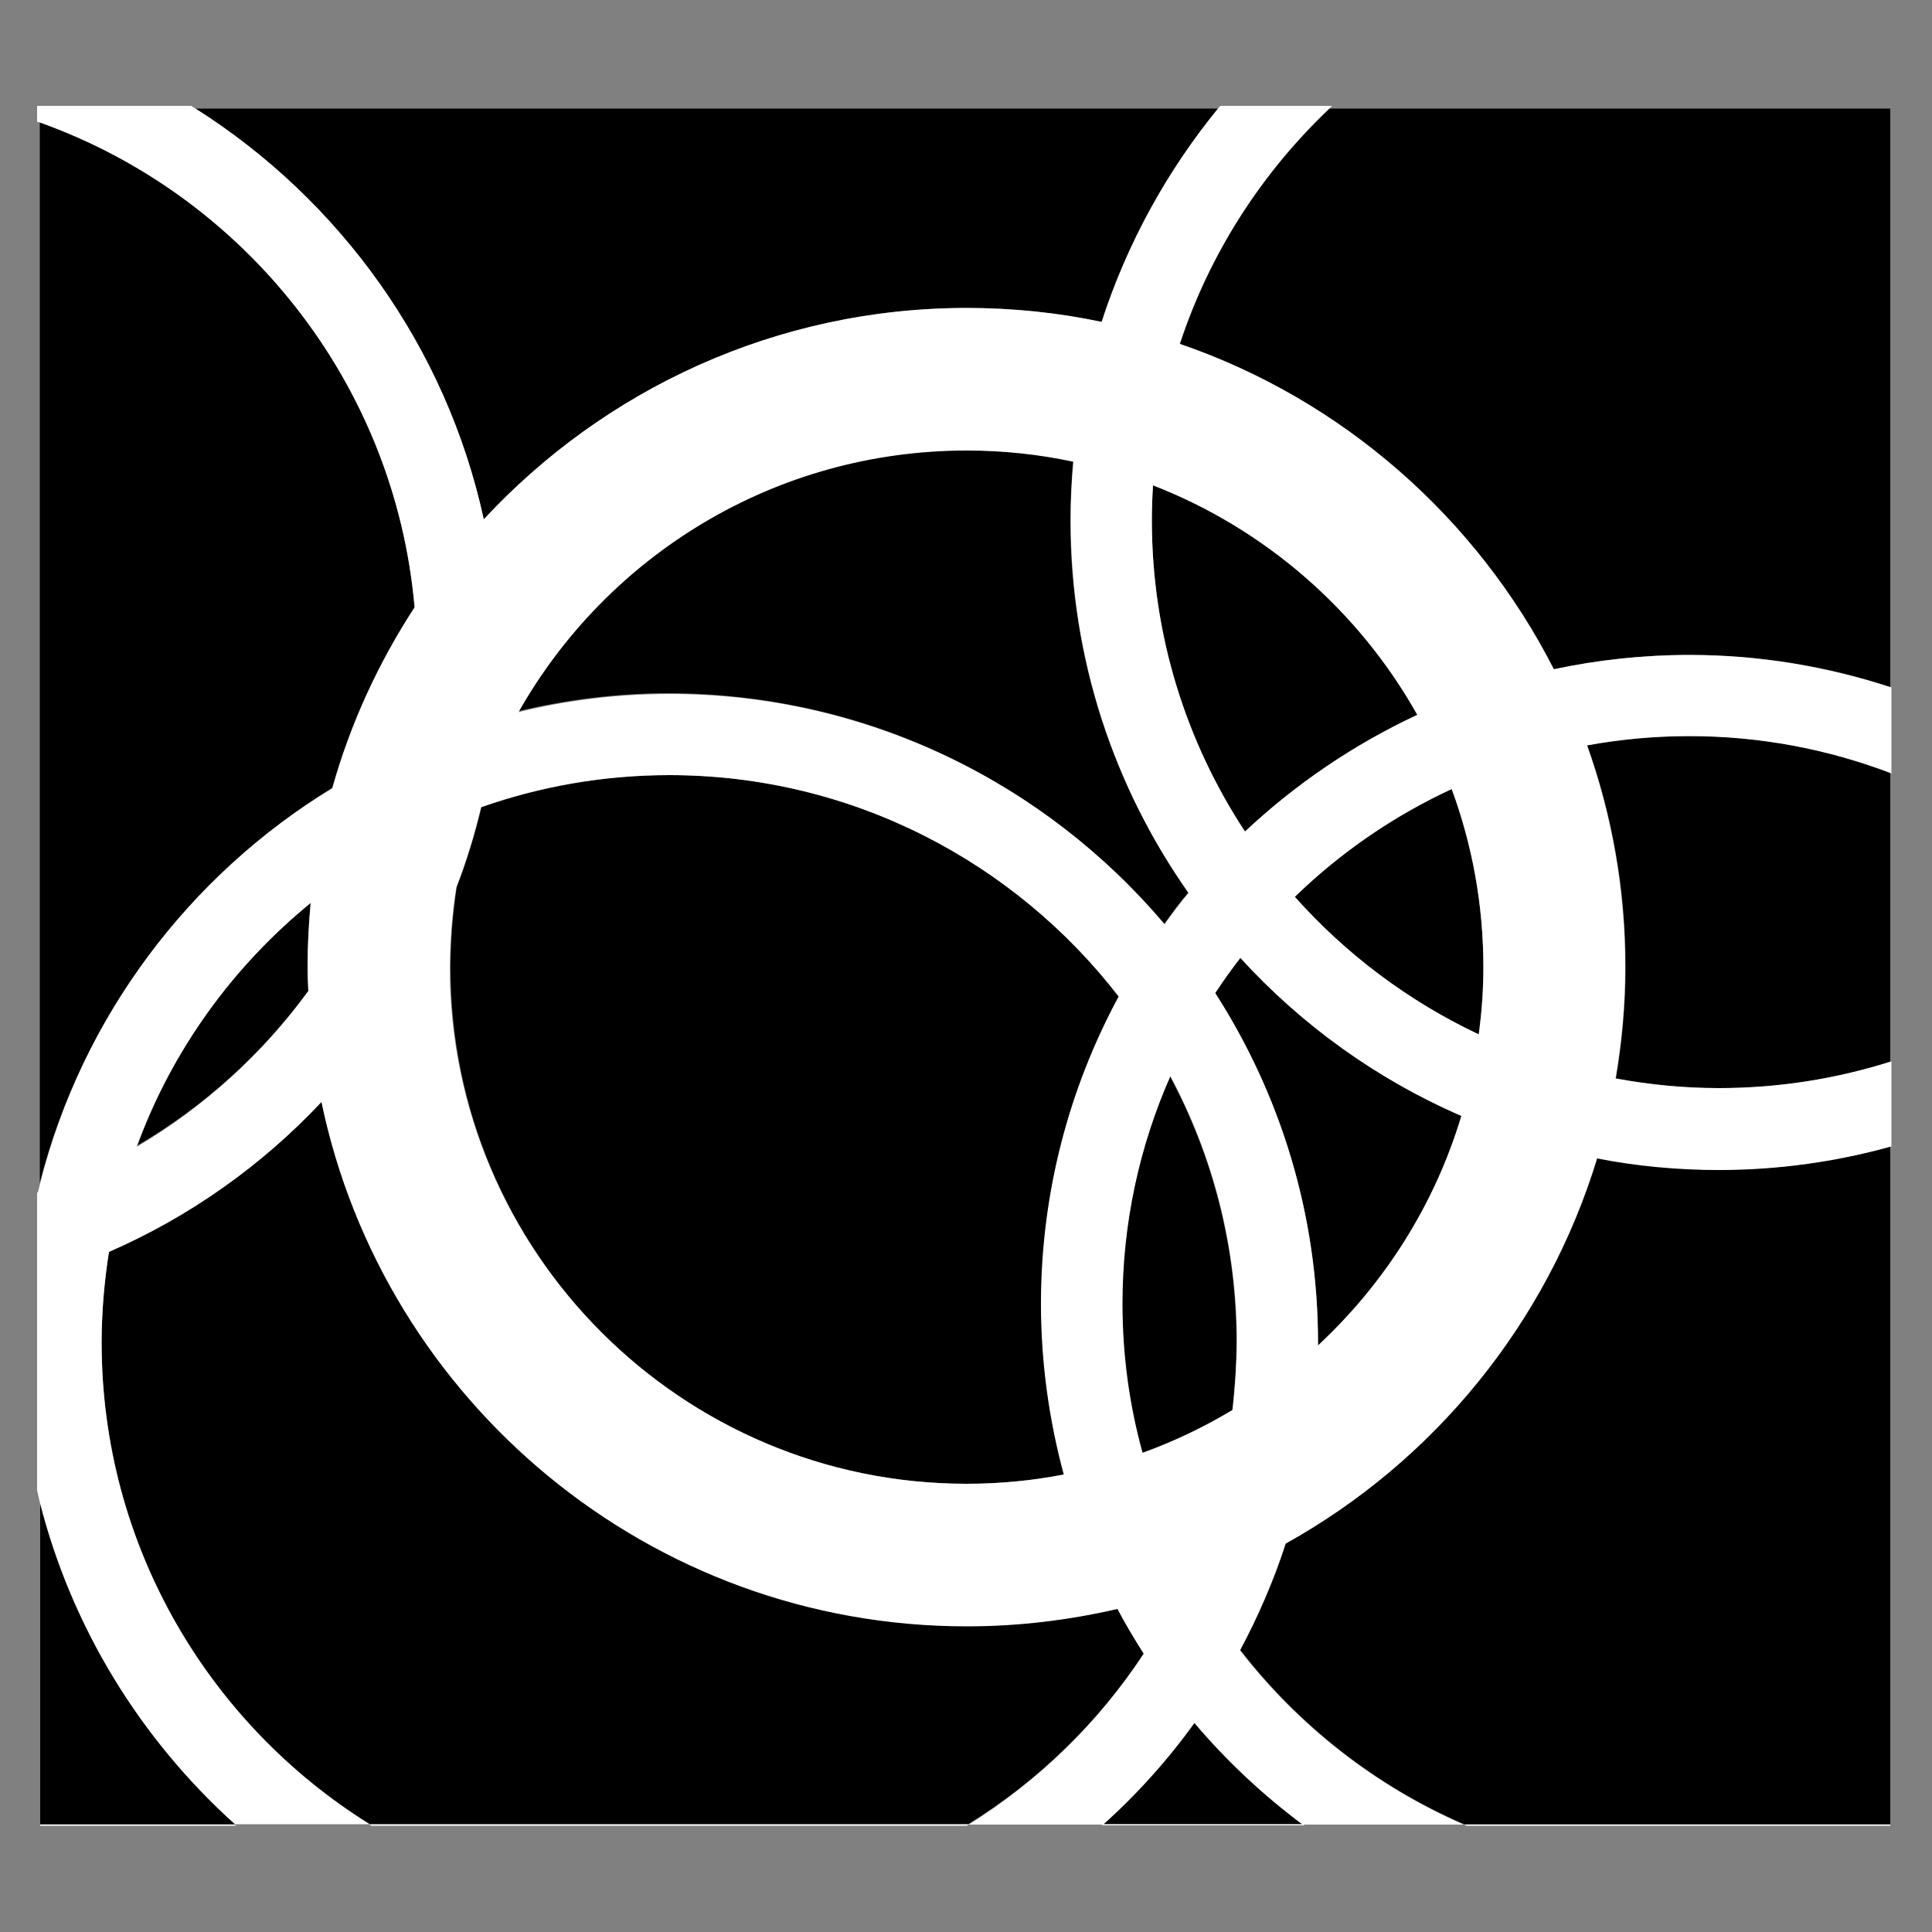
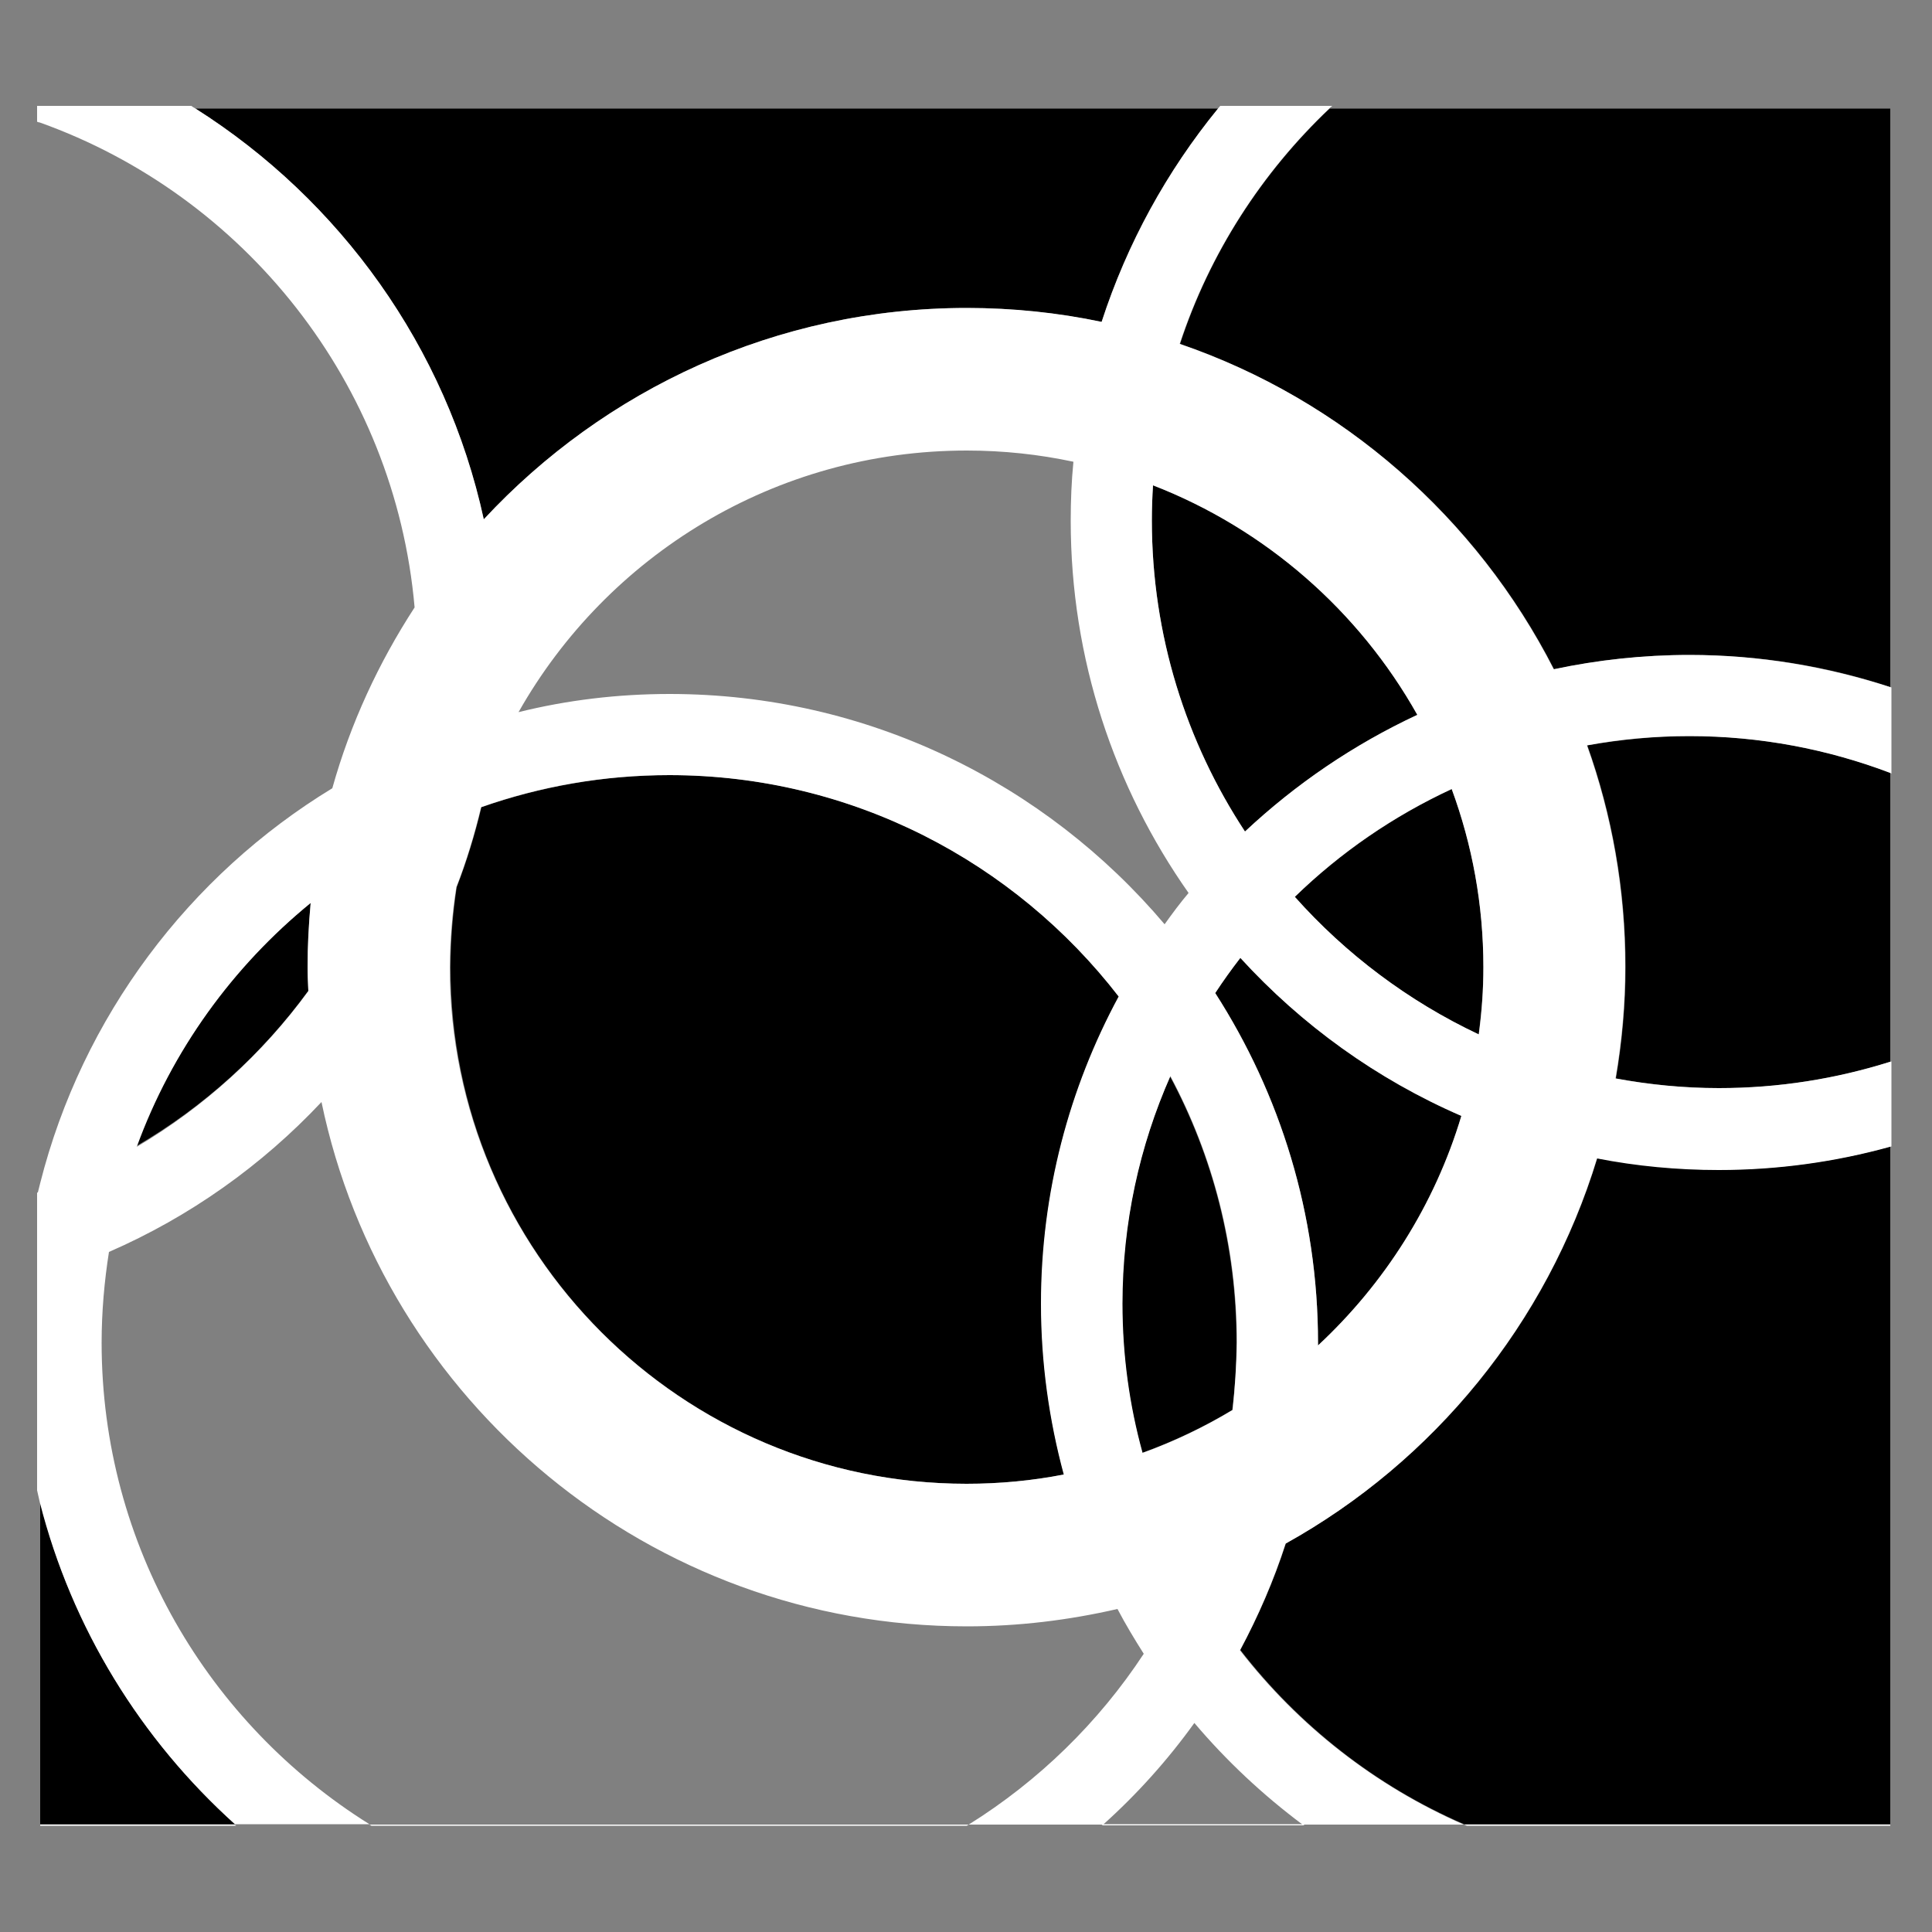
<svg xmlns="http://www.w3.org/2000/svg" version="1.1" id="Layer_1" x="0px" y="0px" viewBox="0 0 500 500" style="enable-background:new 0 0 500 500;" xml:space="preserve">
  <rect x="0" y="0" width="500" height="500" fill="#808080" stroke="none" />
  <style type="text/css">
	.st0{fill:none;}
	.st1{fill:#FFFFFF;}
</style>
  <g>
    <path class="st0" d="M315.3,28.1c0.2-0.2,0.4-0.5,0.6-0.7H49.5c0.4,0.2,0.8,0.5,1.1,0.7H315.3z" />
    <path class="st0" d="M489.6,472.1V296.6c-0.1,0-0.3,0.1-0.4,0.1v175.4H489.6z" />
    <path class="st0" d="M489.2,200v74.7c0.1,0,0.3-0.1,0.4-0.1v-74.4C489.5,200.2,489.4,200.1,489.2,200z" />
    <path class="st0" d="M10.4,306.2V31.7c-0.2-0.1-0.5-0.2-0.7-0.2v277.2c0.1,0,0.1,0,0.2-0.1C10,307.8,10.2,307,10.4,306.2z" />
    <path class="st0" d="M344.9,27.4c-0.3,0.2-0.5,0.5-0.8,0.7h145.1v149.6c0.1,0,0.3,0.1,0.4,0.1V27.4H344.9z" />
    <path d="M344.1,28.1c-17.5,16.6-31,37.4-38.7,60.9c42.1,14.5,76.8,45,96.8,84.2c11.3-2.4,23-3.7,35.1-3.7c18.1,0,35.6,2.9,51.9,8.3   V28.1H344.1z" />
    <path d="M125.2,134.4c31.2-33.6,75.7-54.7,125-54.7c12,0,23.7,1.3,34.9,3.6c6.6-20.4,16.9-39.1,30.2-55.2H50.6   C88,51.8,115.5,89.8,125.2,134.4z" />
-     <path d="M296,427.9c-2.4-3.8-4.7-7.6-6.8-11.6c-12.5,2.9-25.6,4.5-39,4.5c-82.1,0-150.8-58.3-167-135.7   c-15.4,16.4-34.1,29.7-55,38.8c-1.2,7.7-1.9,15.5-1.9,23.5c0,52.5,27.7,98.7,69.3,124.6h155.1C268.8,460.8,284.3,445.7,296,427.9z" />
    <path d="M10.4,388.7v83.4h50.4C36.5,450.2,18.6,421.4,10.4,388.7z" />
    <path d="M321,247.9c-2.3,2.9-4.4,6-6.5,9.1c16.8,26.1,26.6,57.2,26.6,90.5c0,0.2,0,0.5,0,0.7c17.2-16,30.2-36.4,37.1-59.4   C356.3,279.3,336.9,265.3,321,247.9z" />
-     <path d="M86,203.9c4.7-16.8,12-32.5,21.3-46.8c-5.1-58.1-44-106.5-97-125.5v274.5C21.3,263.1,49,226.5,86,203.9z" />
    <path d="M79.8,256.4c-0.1-2-0.2-4.1-0.2-6.2c0-5.6,0.3-11.1,0.8-16.6c-20.2,16.5-35.9,38.2-45.1,63   C52.8,286.4,67.9,272.7,79.8,256.4z" />
    <path d="M366.8,185c-15.1-26.9-39.3-48.1-68.4-59.4c-0.2,3-0.3,6.1-0.3,9.1c0,29.7,8.9,57.4,24.1,80.5   C335.3,203,350.3,192.7,366.8,185z" />
    <path d="M290.4,337.4c0,13.4,1.8,26.3,5.2,38.6c8.2-3,16-6.7,23.3-11.1c0.7-5.7,1.1-11.5,1.1-17.4c0-24.9-6.2-48.4-17.2-68.9   C294.9,296.6,290.4,316.5,290.4,337.4z" />
    <path d="M489.2,296.7c-14.1,3.9-28.9,6-44.3,6c-10.8,0-21.3-1.1-31.5-3c-13,42.7-42.2,78.4-80.6,99.7c-3.1,9.6-7.1,18.8-11.8,27.6   c15.1,19.5,35,35.2,57.9,45.1h110.3V296.7z" />
    <path d="M250.2,384c8.6,0,17-0.8,25.2-2.4c-3.8-14.1-5.9-28.9-5.9-44.2c0-28.7,7.3-55.8,20.1-79.5c-26.9-34.8-69-57.3-116.3-57.3   c-17.1,0-33.5,3-48.7,8.3c-1.7,7.1-3.8,14-6.4,20.7c-1,6.7-1.6,13.6-1.6,20.7C116.5,324,176.4,384,250.2,384z" />
-     <path d="M309.2,445.8c-6.9,9.6-14.9,18.4-23.6,26.3h51.7C326.9,464.4,317.5,455.6,309.2,445.8z" />
    <path d="M382.7,267.7c0.7-5.7,1.2-11.5,1.2-17.4c0-16.2-2.9-31.7-8.2-46.1c-15.1,7-28.8,16.5-40.6,27.9   C348.3,247,364.5,259.2,382.7,267.7z" />
-     <path d="M301.3,239.1c2-2.8,4-5.5,6.2-8.1c-19.2-27.3-30.5-60.5-30.5-96.3c0-5.2,0.3-10.2,0.7-15.3c-8.9-1.9-18.1-2.9-27.6-2.9   c-49.7,0-93.1,27.3-116.2,67.6c12.6-3,25.7-4.7,39.1-4.7C224.5,179.5,270.5,202.7,301.3,239.1z" />
    <path d="M437.3,190.5c-9.1,0-17.9,0.9-26.5,2.4c6.4,17.9,9.9,37.2,9.9,57.3c0,9.8-0.9,19.5-2.5,28.9c8.7,1.6,17.6,2.5,26.7,2.5   c15.4,0,30.3-2.4,44.3-6.8V200C473.1,193.9,455.6,190.5,437.3,190.5z" />
    <path class="st1" d="M60.8,472.1h34.8C54,446.1,26.3,400,26.3,347.5c0-8,0.7-15.9,1.9-23.5c20.9-9.1,39.6-22.4,55-38.8   c16.1,77.4,84.9,135.7,167,135.7c13.4,0,26.4-1.6,39-4.5c2.1,4,4.4,7.8,6.8,11.6c-11.7,17.8-27.2,32.9-45.3,44.2h34.8   c8.8-7.9,16.7-16.7,23.6-26.3c8.3,9.8,17.7,18.6,28,26.3h41.7c-22.9-10-42.8-25.6-57.9-45.1c4.7-8.8,8.7-18,11.8-27.6   c38.3-21.3,67.6-57,80.6-99.7c10.2,2,20.8,3,31.5,3c15.3,0,30.2-2.1,44.3-6c0.1,0,0.3-0.1,0.4-0.1v-22c-0.1,0-0.3,0.1-0.4,0.1   c-14,4.4-28.8,6.8-44.3,6.8c-9.1,0-18.1-0.9-26.7-2.5c1.6-9.4,2.5-19,2.5-28.9c0-20.1-3.5-39.4-9.9-57.3c8.6-1.6,17.5-2.4,26.5-2.4   c18.3,0,35.8,3.4,51.9,9.5c0.1,0.1,0.3,0.1,0.4,0.2v-22.3c-0.1,0-0.3-0.1-0.4-0.1c-16.4-5.3-33.8-8.3-51.9-8.3   c-12,0-23.8,1.3-35.1,3.7c-20-39.2-54.7-69.8-96.8-84.2c7.7-23.4,21.2-44.3,38.7-60.9c0.2-0.2,0.5-0.5,0.8-0.7h-29   c-0.2,0.2-0.4,0.5-0.6,0.7C302,44.3,291.7,63,285.1,83.3c-11.3-2.4-23-3.6-34.9-3.6c-49.3,0-93.8,21.1-125,54.7   C115.5,89.8,88,51.8,50.6,28.1c-0.4-0.2-0.8-0.5-1.1-0.7H9.6v4.1c0.2,0.1,0.5,0.2,0.7,0.2c52.9,18.9,91.9,67.4,97,125.5   c-9.3,14.3-16.6,30-21.3,46.8C49,226.5,21.3,263.1,10.4,306.2c-0.2,0.8-0.4,1.6-0.6,2.4c-0.1,0-0.1,0-0.2,0.1v77   c0.2,1,0.5,2.1,0.7,3.1C18.6,421.4,36.5,450.2,60.8,472.1z M319,364.9c-7.3,4.4-15.2,8.2-23.3,11.1c-3.4-12.3-5.2-25.2-5.2-38.6   c0-20.9,4.4-40.8,12.4-58.9c11,20.6,17.2,44,17.2,68.9C320,353.4,319.6,359.2,319,364.9z M341.1,348.2c0-0.2,0-0.5,0-0.7   c0-33.3-9.8-64.3-26.6-90.5c2-3.1,4.2-6.1,6.5-9.1c15.9,17.4,35.3,31.4,57.2,40.9C371.3,311.8,358.3,332.2,341.1,348.2z    M375.7,204.2c5.3,14.4,8.2,29.9,8.2,46.1c0,5.9-0.4,11.7-1.2,17.4c-18.2-8.6-34.4-20.8-47.6-35.6   C346.9,220.6,360.6,211.2,375.7,204.2z M298.4,125.6c29.1,11.3,53.3,32.5,68.4,59.4c-16.5,7.7-31.5,17.9-44.6,30.2   c-15.2-23.1-24.1-50.8-24.1-80.5C298.1,131.7,298.2,128.6,298.4,125.6z M250.2,116.6c9.5,0,18.7,1,27.6,2.9   c-0.5,5-0.7,10.1-0.7,15.3c0,35.8,11.3,69,30.5,96.3c-2.2,2.6-4.2,5.3-6.2,8.1c-30.8-36.4-76.8-59.6-128.1-59.6   c-13.5,0-26.6,1.6-39.1,4.7C157.1,143.8,200.5,116.6,250.2,116.6z M118.1,229.6c2.6-6.7,4.7-13.6,6.4-20.7   c15.3-5.4,31.7-8.3,48.7-8.3c47.3,0,89.4,22.5,116.3,57.3c-12.8,23.7-20.1,50.8-20.1,79.5c0,15.3,2.1,30.1,5.9,44.2   c-8.2,1.6-16.6,2.4-25.2,2.4c-73.7,0-133.7-60-133.7-133.7C116.5,243.3,117,236.4,118.1,229.6z M80.4,233.7   c-0.5,5.5-0.8,11-0.8,16.6c0,2.1,0.1,4.1,0.2,6.2c-11.9,16.3-27,30-44.4,40.3C44.5,271.8,60.3,250.1,80.4,233.7z" />
    <path class="st1" d="M250.2,472.5c0.2-0.1,0.3-0.2,0.5-0.3H95.6c0.2,0.1,0.4,0.2,0.5,0.3H250.2z" />
    <path class="st1" d="M61.1,472.5c-0.1-0.1-0.2-0.2-0.4-0.3H10.4v0.3H61.1z" />
    <path class="st1" d="M489.2,472.5v-0.3H378.9c0.2,0.1,0.5,0.2,0.7,0.3H489.2z" />
    <path class="st1" d="M285.5,472.1c-0.1,0.1-0.2,0.2-0.4,0.3h52.5c-0.1-0.1-0.3-0.2-0.4-0.3H285.5z" />
  </g>
</svg>